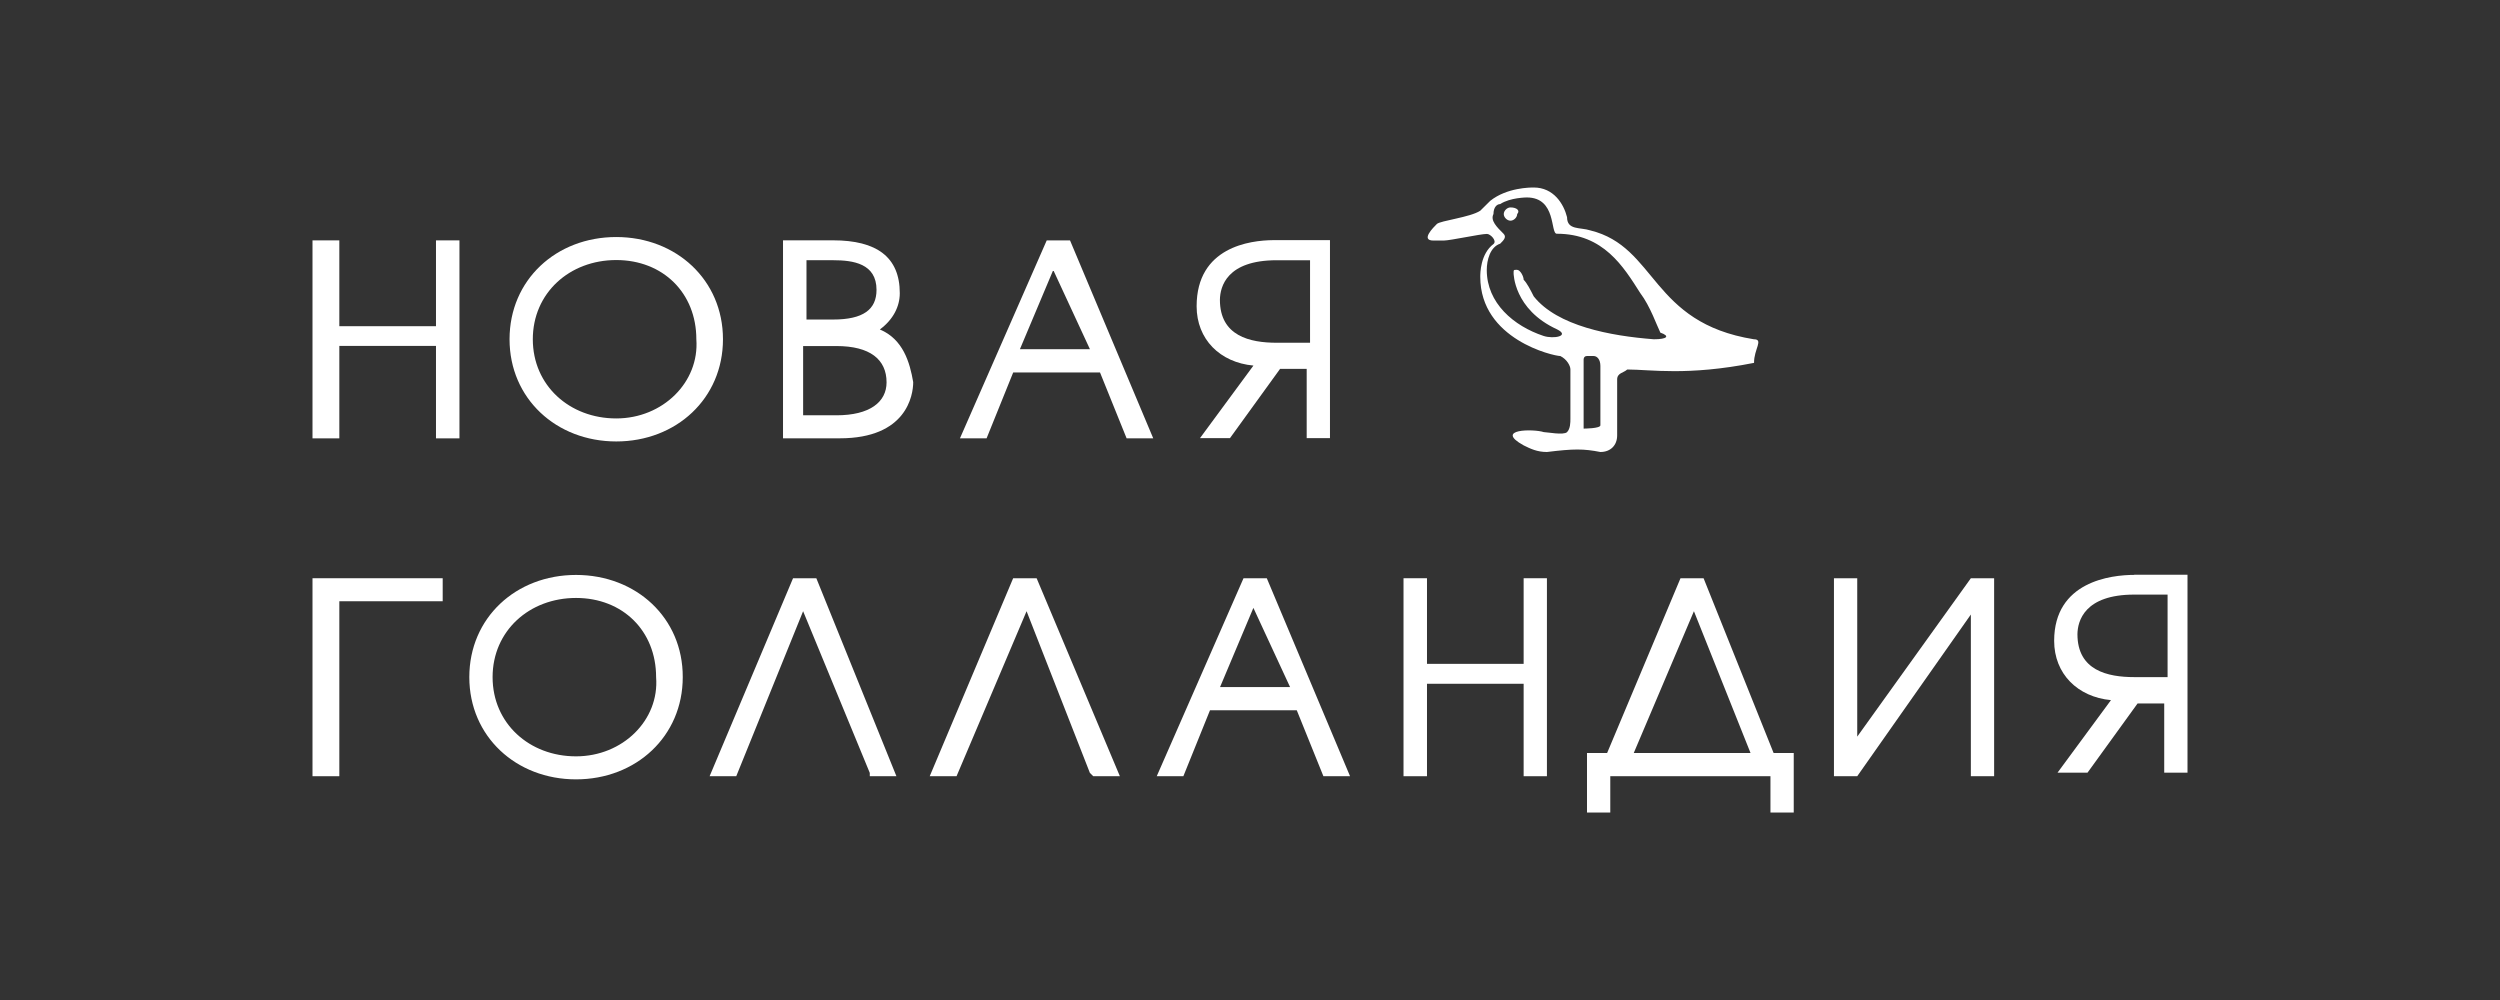
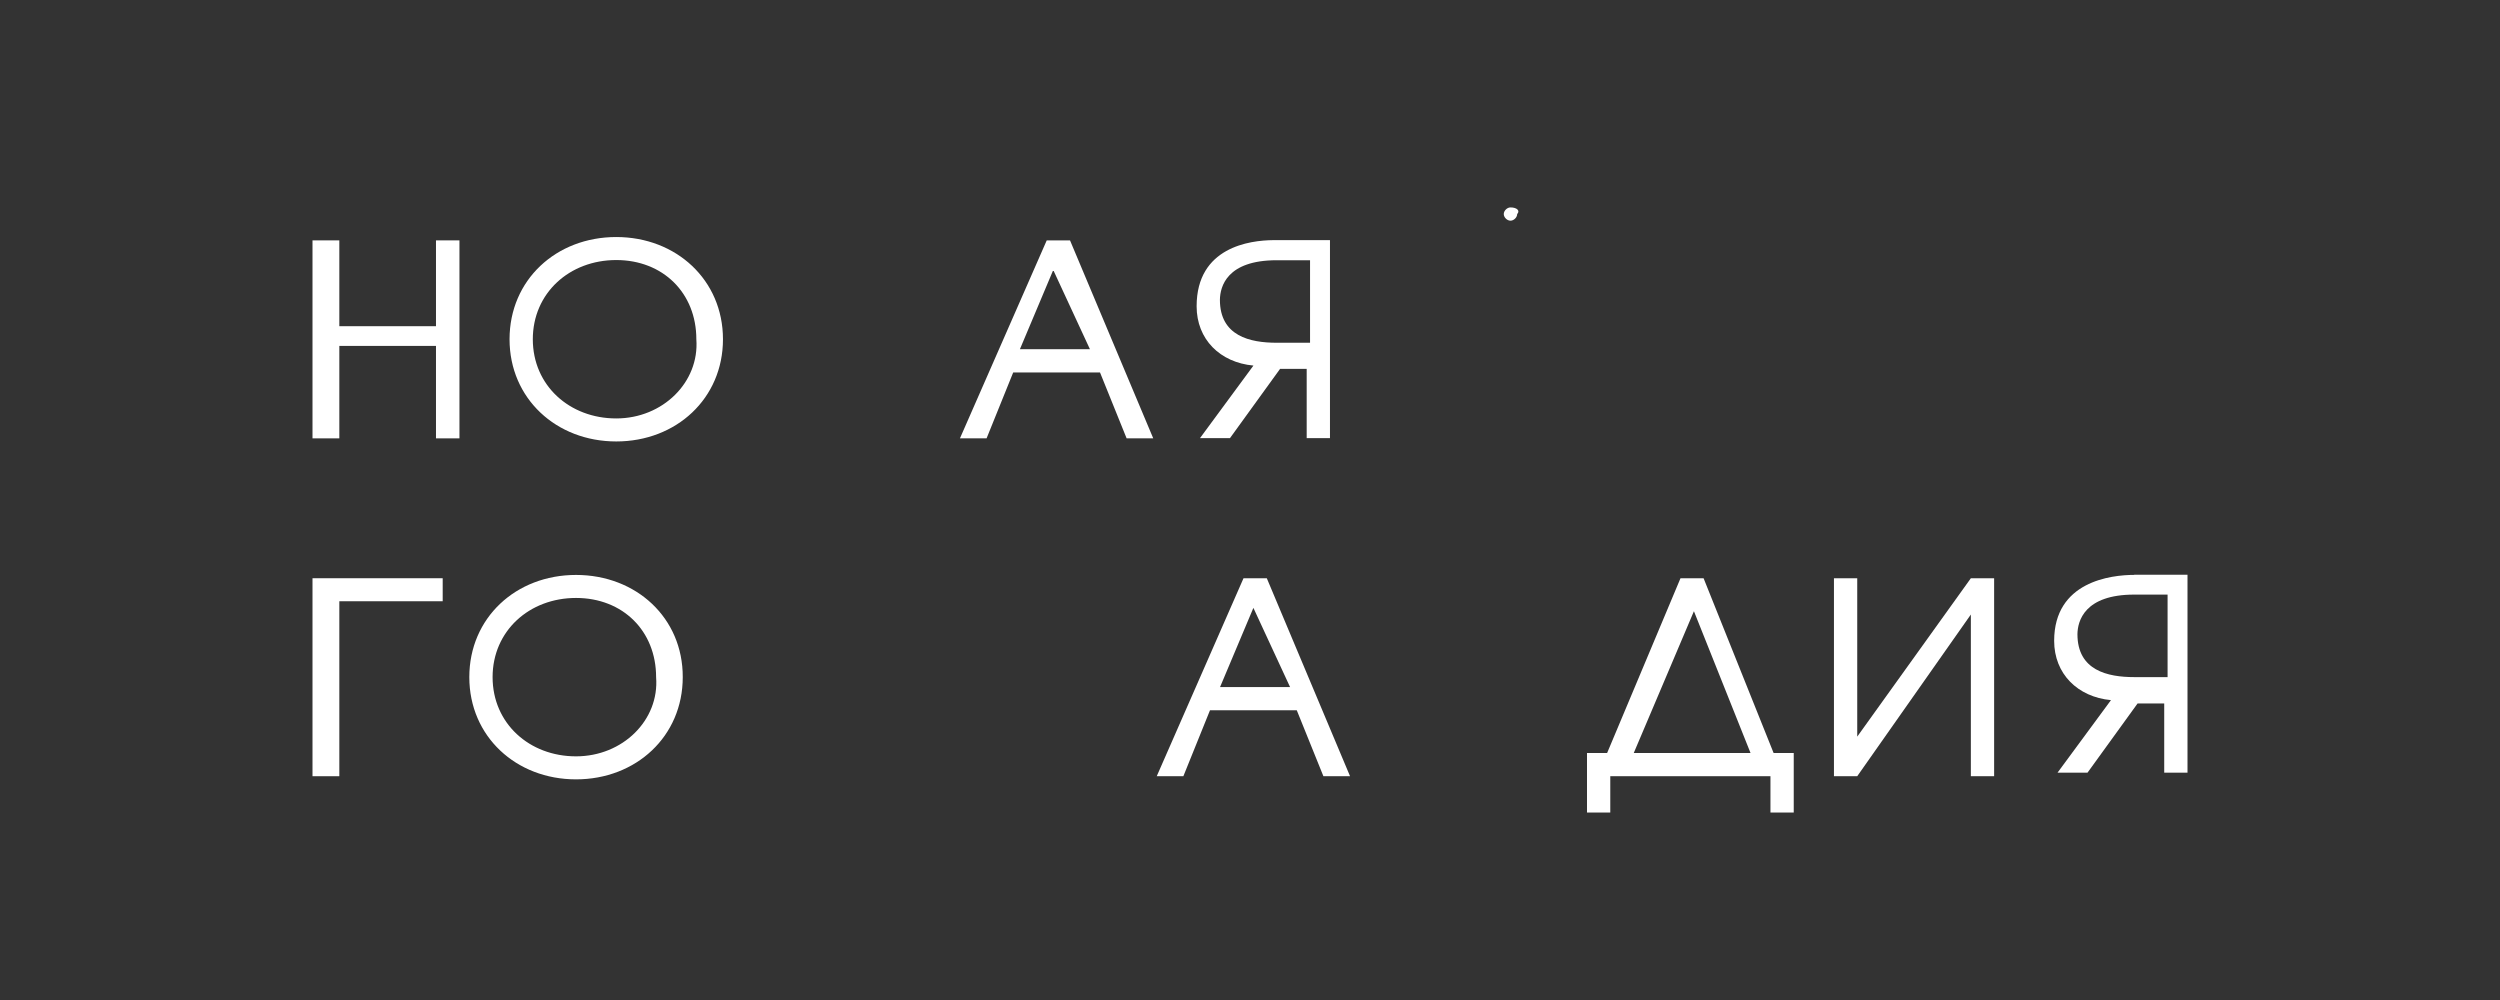
<svg xmlns="http://www.w3.org/2000/svg" width="160" height="64" viewBox="0 0 160 64" fill="none">
  <rect x="0" y="0" width="160" height="64" fill="#333333" stroke="none" />
  <path d="M39.44 26.78C36.448 26.78 34.1 24.67 34.1 21.712C34.1 18.753 36.448 16.643 39.44 16.643C42.432 16.643 44.566 18.753 44.566 21.712C44.768 24.458 42.42 26.78 39.44 26.78ZM39.44 15.17C35.59 15.17 32.611 17.916 32.611 21.712C32.611 25.507 35.602 28.253 39.44 28.253C43.278 28.253 46.27 25.507 46.27 21.712C46.27 17.916 43.278 15.17 39.44 15.17Z" fill="white" />
-   <path d="M53.534 26.579H51.4V22.147H53.534C55.667 22.147 56.74 22.996 56.74 24.469C56.74 25.73 55.667 26.579 53.534 26.579ZM53.319 16.654C54.607 16.654 56.097 16.867 56.097 18.552C56.097 19.813 55.238 20.45 53.319 20.45H51.615V16.654H53.319ZM56.311 21.086C57.17 20.45 57.586 19.613 57.586 18.764C57.586 16.442 56.096 15.381 53.319 15.381H50.113V28.052H53.748C58.016 28.052 58.445 25.306 58.445 24.457C58.23 23.196 57.801 21.71 56.311 21.086Z" fill="white" />
  <path d="M69.756 22.35H65.274L67.408 17.282L69.756 22.35ZM68.481 15.384H66.991L61.436 28.055H63.141L64.845 23.836H70.4L72.104 28.055H73.808L68.481 15.384Z" fill="white" />
  <path d="M36.866 48.406C33.874 48.406 31.526 46.296 31.526 43.337C31.526 40.379 33.874 38.269 36.866 38.269C39.858 38.269 41.991 40.379 41.991 43.337C42.206 46.084 39.858 48.406 36.866 48.406ZM36.866 36.796C33.015 36.796 30.036 39.542 30.036 43.337C30.036 47.132 33.028 49.879 36.866 49.879C40.704 49.879 43.696 47.132 43.696 43.337C43.708 39.542 40.716 36.796 36.866 36.796Z" fill="white" />
-   <path d="M66.344 37.007H64.842L59.502 49.678H61.219L65.701 39.117L69.753 49.466L69.968 49.678H71.672L66.344 37.007Z" fill="white" />
-   <path d="M50.755 37.007L45.415 49.678H47.12L51.399 39.117L55.666 49.466V49.678H57.371L52.245 37.007H50.755Z" fill="white" />
  <path d="M82.565 43.973H78.083L80.217 38.904L82.565 43.973ZM81.075 37.007H79.585L74.031 49.678H75.735L77.439 45.458H82.994L84.698 49.678H86.403L81.075 37.007Z" fill="white" />
-   <path d="M97.513 42.487H91.327V37.007H89.825V49.678H91.327V43.761H97.513V49.678H99.003V37.007H97.513V42.487Z" fill="white" />
  <path d="M108.411 39.117L112.034 48.192H104.56L108.411 39.117ZM107.552 37.007L102.856 48.192H101.568V52H103.058V49.678H113.309V52H114.799V48.192H113.511L109.029 37.007H107.552Z" fill="white" />
  <path d="M118.863 47.144V37.007H117.373V49.678H118.863L126.135 39.329V49.678H127.624V37.007H126.135L118.863 47.144Z" fill="white" />
  <path d="M27.903 20.877H21.717V15.384H20V28.055H21.717V22.138H27.903V28.055H29.405V15.384H27.903V20.877Z" fill="white" />
-   <path d="M105.846 21.713C103.069 21.5 99.66 20.864 98.158 18.966C97.943 18.542 97.729 18.117 97.514 17.905C97.514 17.693 97.299 17.268 97.085 17.268C96.87 17.268 96.87 17.268 96.87 17.48C96.87 17.48 96.87 19.802 99.647 21.076C100.506 21.5 99.433 21.713 98.789 21.5C96.87 20.864 95.153 19.39 95.153 17.281C95.153 16.644 95.368 15.808 96.012 15.595C96.226 15.383 96.441 15.171 96.226 14.959C95.797 14.534 95.368 14.11 95.582 13.698C95.582 13.273 95.797 13.061 96.012 13.061C96.656 12.637 97.716 12.637 97.716 12.637C99.635 12.637 99.206 14.959 99.635 14.959C102.627 14.959 103.902 17.069 104.975 18.754C105.619 19.603 106.048 20.864 106.263 21.288C106.906 21.513 106.692 21.713 105.846 21.713ZM102.425 27.218C102.425 27.43 101.352 27.43 101.352 27.43V22.998C101.352 22.998 101.352 22.786 101.566 22.786H101.996C102.21 22.786 102.425 22.998 102.425 23.423V27.218ZM112.247 21.713C105.631 20.651 106.048 15.795 101.781 14.746C101.137 14.534 100.291 14.746 100.291 13.898C100.077 13.049 99.433 12 98.158 12C97.943 12 96.454 12 95.38 12.849C95.166 13.061 94.951 13.273 94.737 13.486C94.093 13.91 92.174 14.122 91.959 14.335C91.745 14.547 90.886 15.396 91.745 15.396H92.388C92.818 15.396 94.737 14.971 95.166 14.971C95.38 14.971 95.81 15.396 95.595 15.608C94.737 16.245 94.737 17.506 94.737 17.718C94.737 21.725 99.433 22.786 99.862 22.786C100.291 22.998 100.506 23.423 100.506 23.635V26.806C100.506 27.018 100.506 27.443 100.291 27.655C100.077 27.867 99.004 27.655 98.802 27.655C98.158 27.443 95.595 27.443 97.514 28.504C97.943 28.716 98.372 28.928 99.004 28.928C100.708 28.716 101.352 28.716 102.425 28.928C103.069 28.928 103.498 28.504 103.498 27.867V24.284C103.498 23.86 103.927 23.86 104.142 23.648C105.631 23.648 107.98 24.072 112.259 23.223C112.247 22.349 112.89 21.713 112.247 21.713Z" fill="white" />
  <path d="M96.67 13.275C96.456 13.275 96.241 13.487 96.241 13.699C96.241 13.912 96.456 14.124 96.67 14.124C96.885 14.124 97.1 13.912 97.1 13.699C97.302 13.487 97.087 13.275 96.67 13.275Z" fill="white" />
  <path d="M81.71 16.655H83.843V21.936H81.71C80.005 21.936 78.074 21.512 78.074 19.189C78.086 18.341 78.516 16.655 81.71 16.655ZM76.584 19.601C76.584 21.711 78.074 23.197 80.22 23.397L76.799 28.041H78.718L81.924 23.609H83.628V28.041H85.118V15.369H81.482C80.005 15.382 76.584 15.806 76.584 19.601Z" fill="white" />
  <path d="M136.592 38.054H138.725V43.335H136.592C134.887 43.335 132.956 42.91 132.956 40.588C132.968 39.752 133.398 38.054 136.592 38.054ZM136.592 36.793C135.102 36.793 131.466 37.218 131.466 41.013C131.466 43.123 132.968 44.608 135.102 44.808L131.681 49.452H133.6L136.806 45.02H138.51V49.452H140V36.781H136.592V36.793Z" fill="white" />
  <path d="M20 49.678H21.717V38.48H28.332V37.007H20V49.678Z" fill="white" />
</svg>